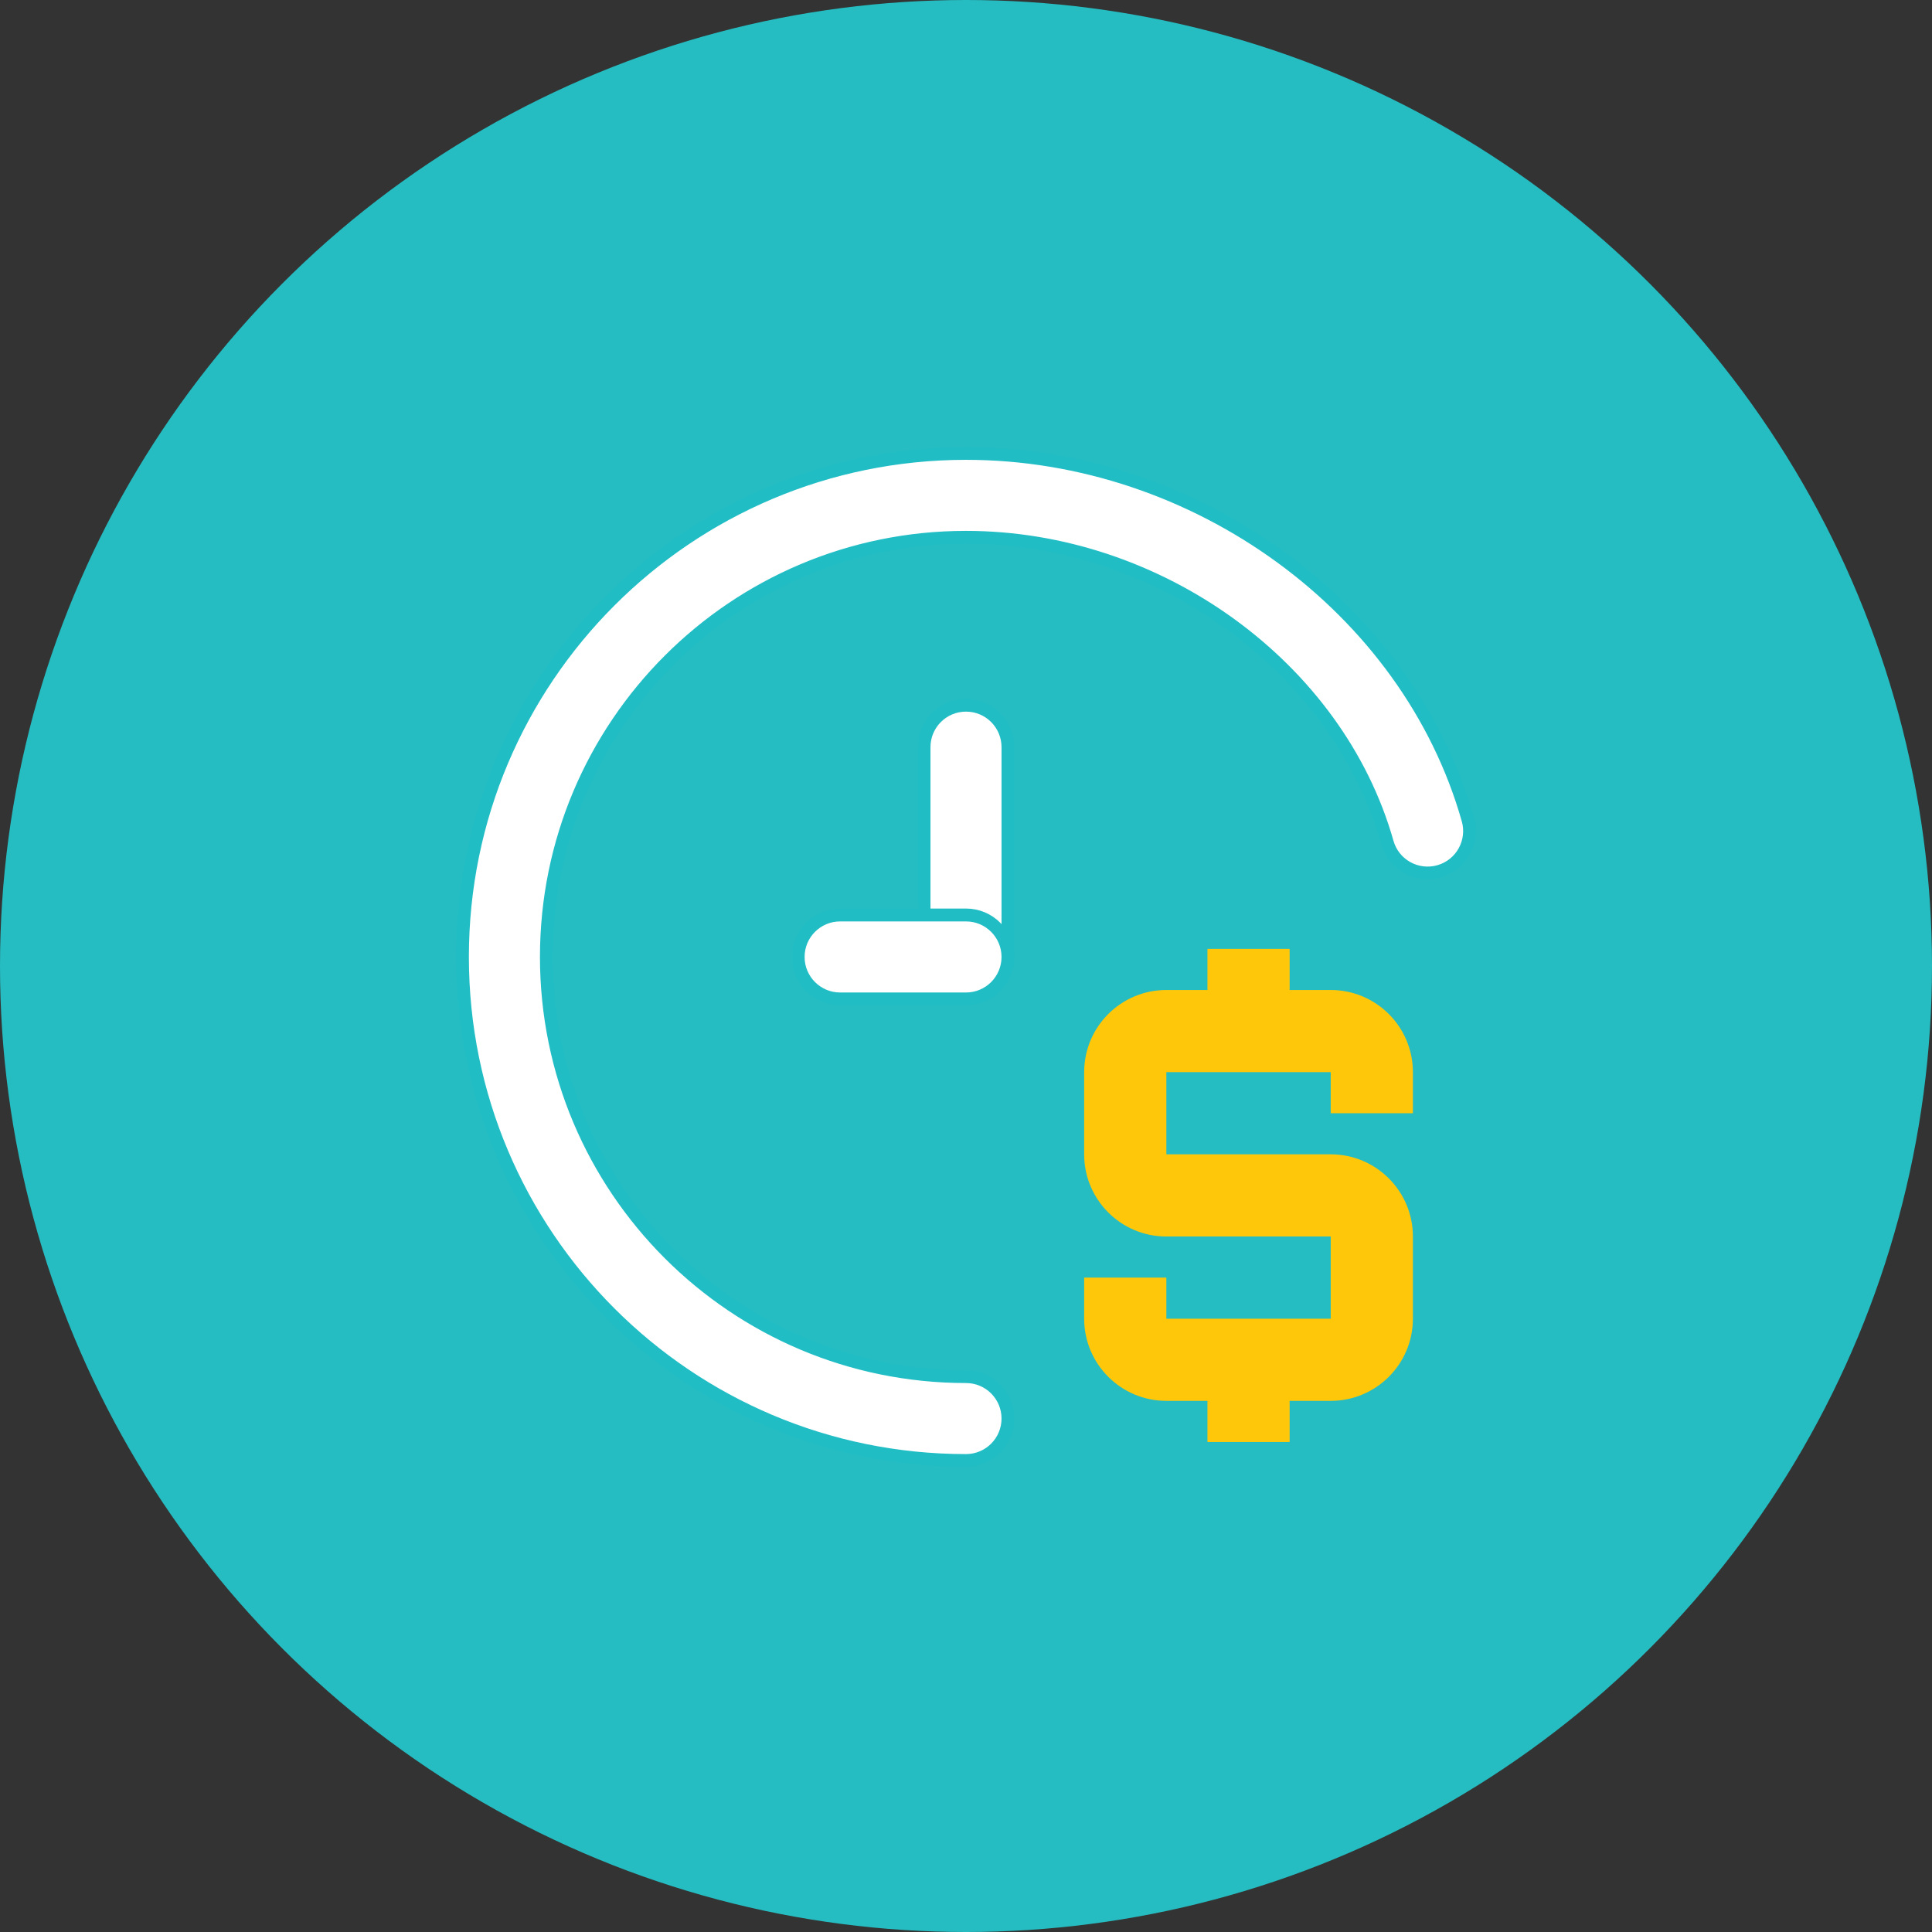
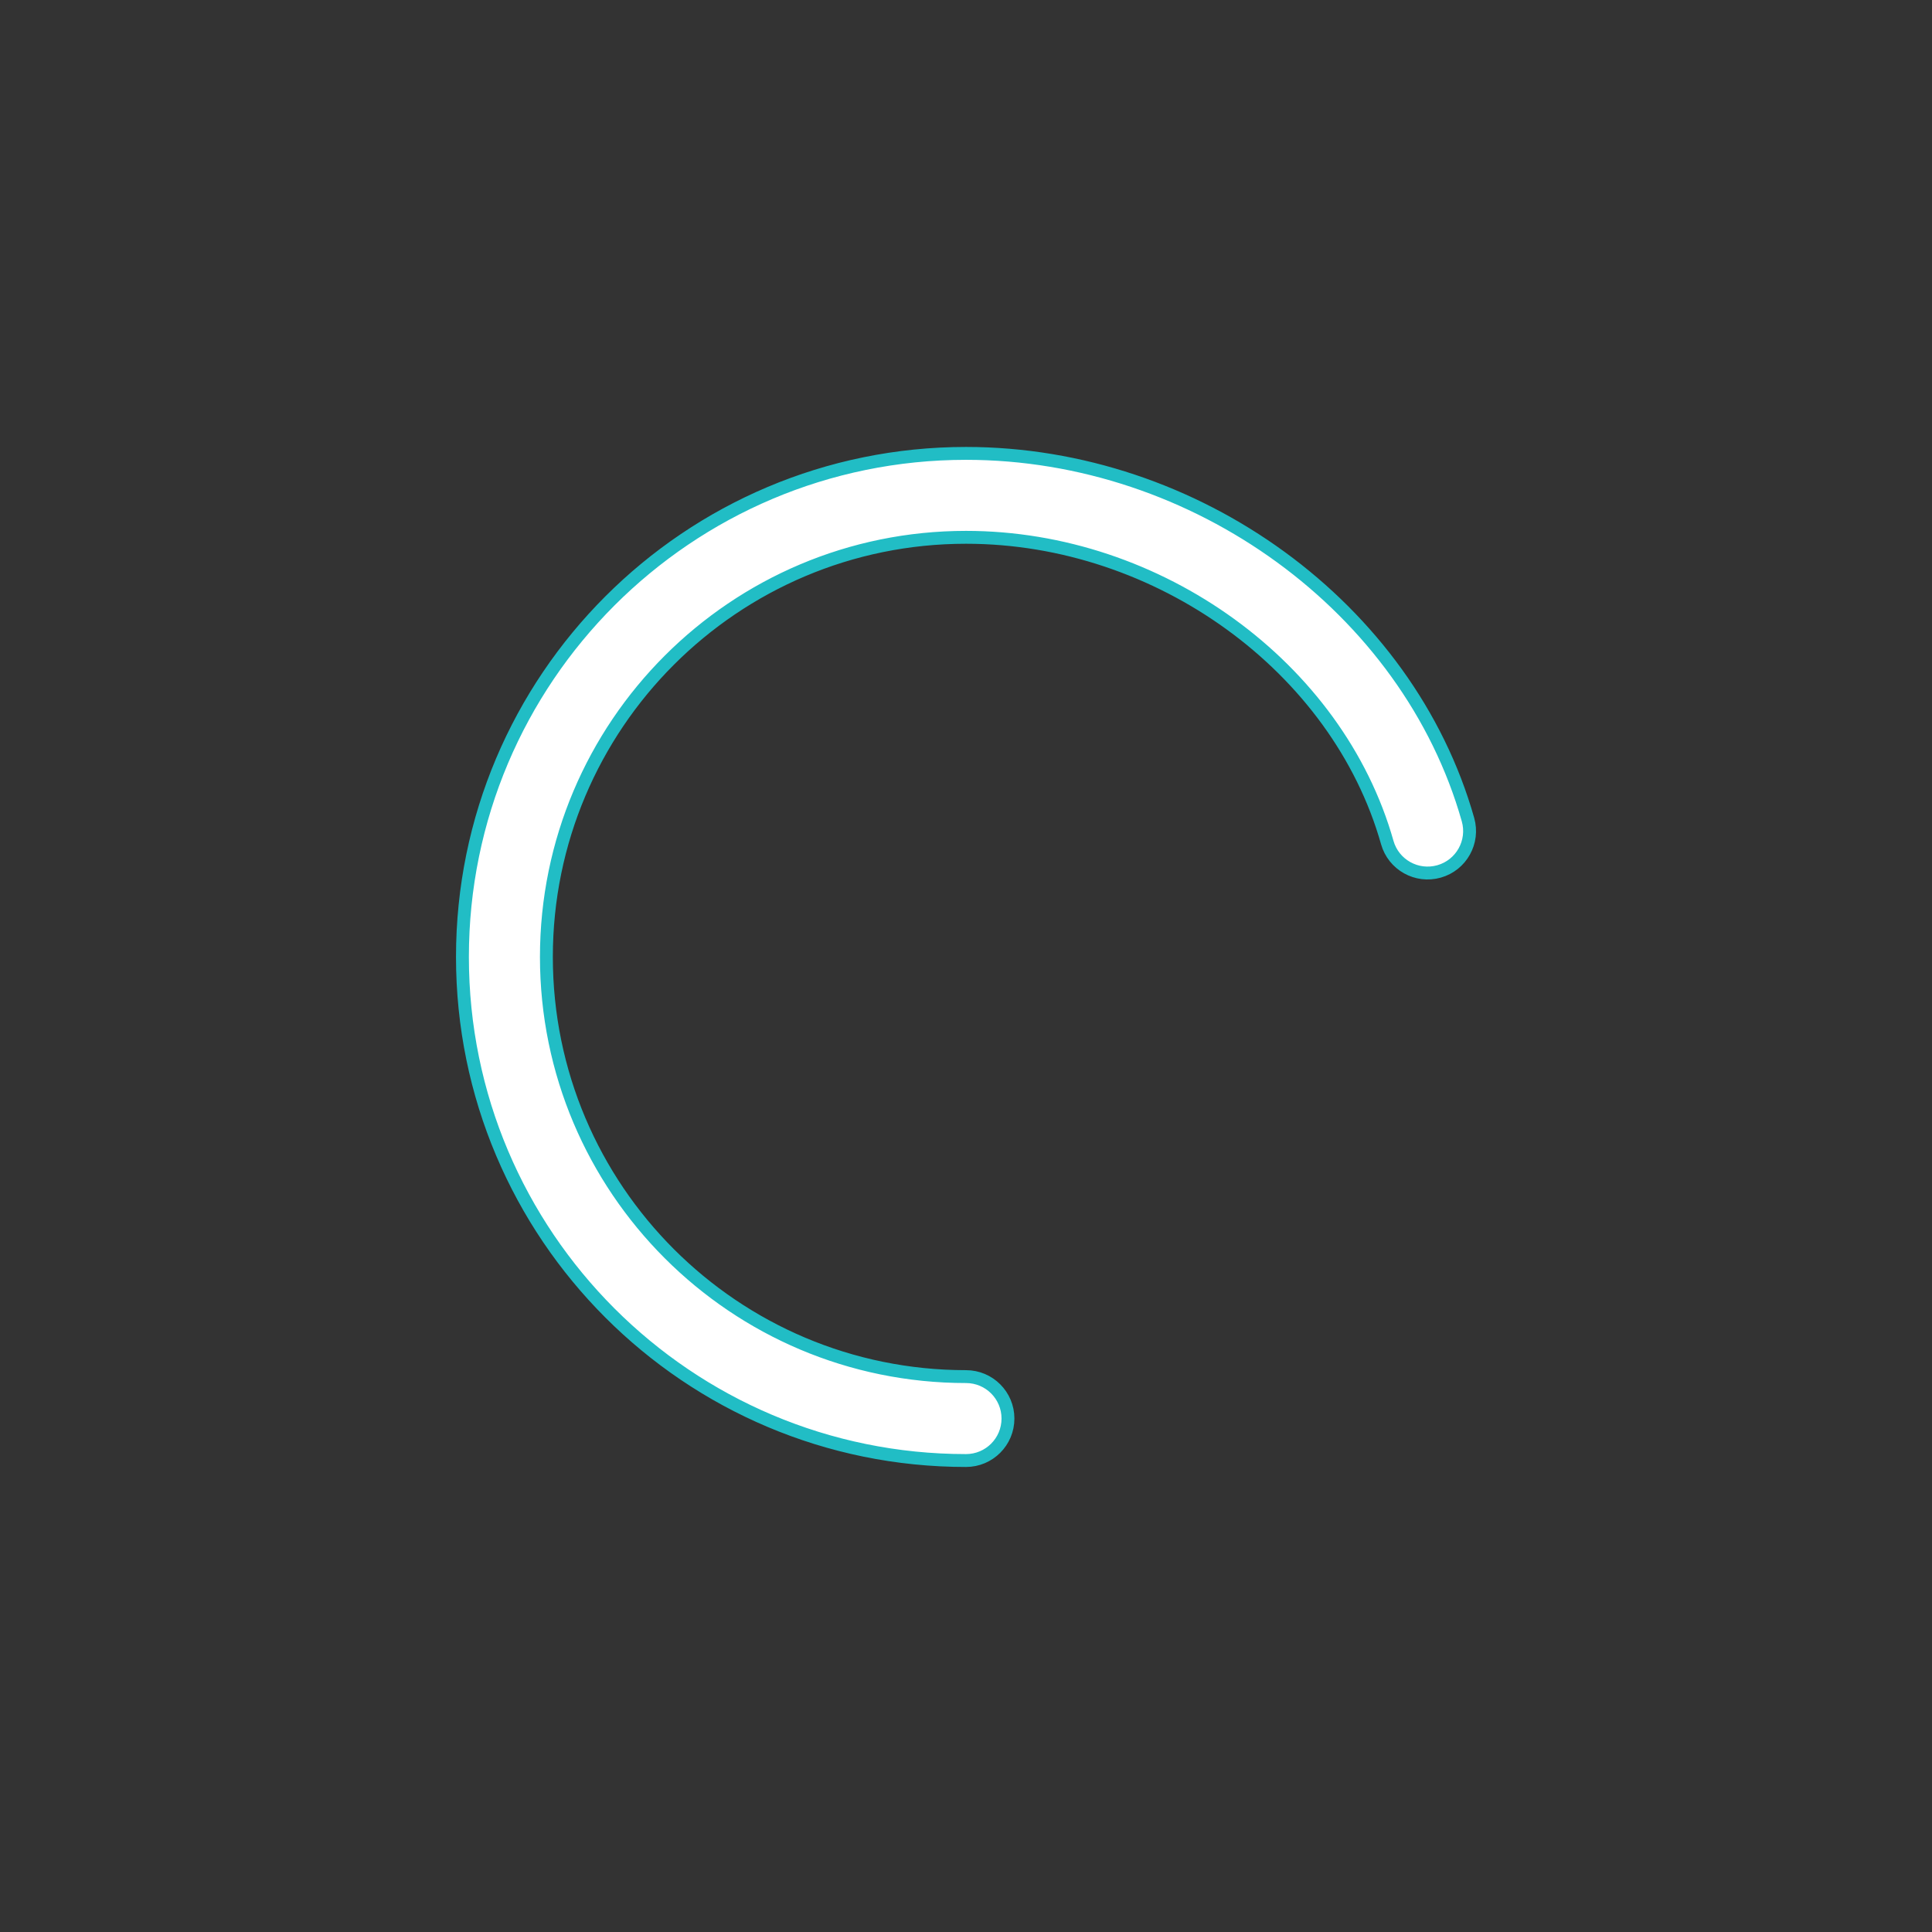
<svg xmlns="http://www.w3.org/2000/svg" version="1.1" id="Layer_1" x="0px" y="0px" width="150px" height="150px" viewBox="0 0 150 150" enable-background="new 0 0 150 150" xml:space="preserve">
  <rect x="0" y="0" width="150" height="150" fill="#333333" stroke="none" />
  <g>
-     <circle fill="#25BDC1" cx="75" cy="75" r="75" />
    <g>
      <path fill="#FFFFFF" stroke="#21BDC5" stroke-miterlimit="10" d="M75,106.879c-17.992,0-32.578-14.588-32.578-32.582    c0-17.992,14.586-32.58,32.578-32.58c14.981,0,28.856,10.086,32.706,23.693c0.488,1.732,2.289,2.738,4.021,2.248    c1.73-0.488,2.738-2.291,2.248-4.021C109.318,47.176,92.848,35.201,75,35.201c-21.592,0-39.096,17.506-39.096,39.096    c0,21.592,17.504,39.098,39.096,39.098c1.801,0,3.258-1.459,3.258-3.26C78.258,108.336,76.801,106.879,75,106.879L75,106.879z" />
-       <path fill="#FFFFFF" stroke="#21BDC5" stroke-miterlimit="10" d="M78.258,74.297V58.008c0-1.799-1.457-3.258-3.258-3.258    c-1.799,0-3.258,1.459-3.258,3.258v16.289c0,1.801,1.459,3.26,3.258,3.26C76.801,77.557,78.258,76.098,78.258,74.297    L78.258,74.297z" />
-       <path fill="#FFFFFF" stroke="#21BDC5" stroke-miterlimit="10" d="M75,71.039h-9.773c-1.799,0-3.258,1.459-3.258,3.258    c0,1.801,1.459,3.26,3.258,3.26H75c1.801,0,3.258-1.459,3.258-3.26C78.258,72.498,76.801,71.039,75,71.039L75,71.039z" />
    </g>
  </g>
-   <path fill="#FFC709" d="M103.316,76.862h-3.189v-3.19h-6.381v3.19h-3.191c-3.523,0-6.381,2.855-6.381,6.38v6.38  c0,3.525,2.857,6.38,6.381,6.38h12.762v6.383H90.555V99.19h-6.381v3.194c0,3.521,2.857,6.379,6.381,6.379h3.191v3.191h6.381v-3.191  h3.189c3.523,0,6.381-2.857,6.381-6.379v-6.383c0-3.522-2.857-6.38-6.381-6.38H90.555v-6.38h12.762v3.189h6.381v-3.189  C109.697,79.718,106.84,76.862,103.316,76.862L103.316,76.862z" />
</svg>